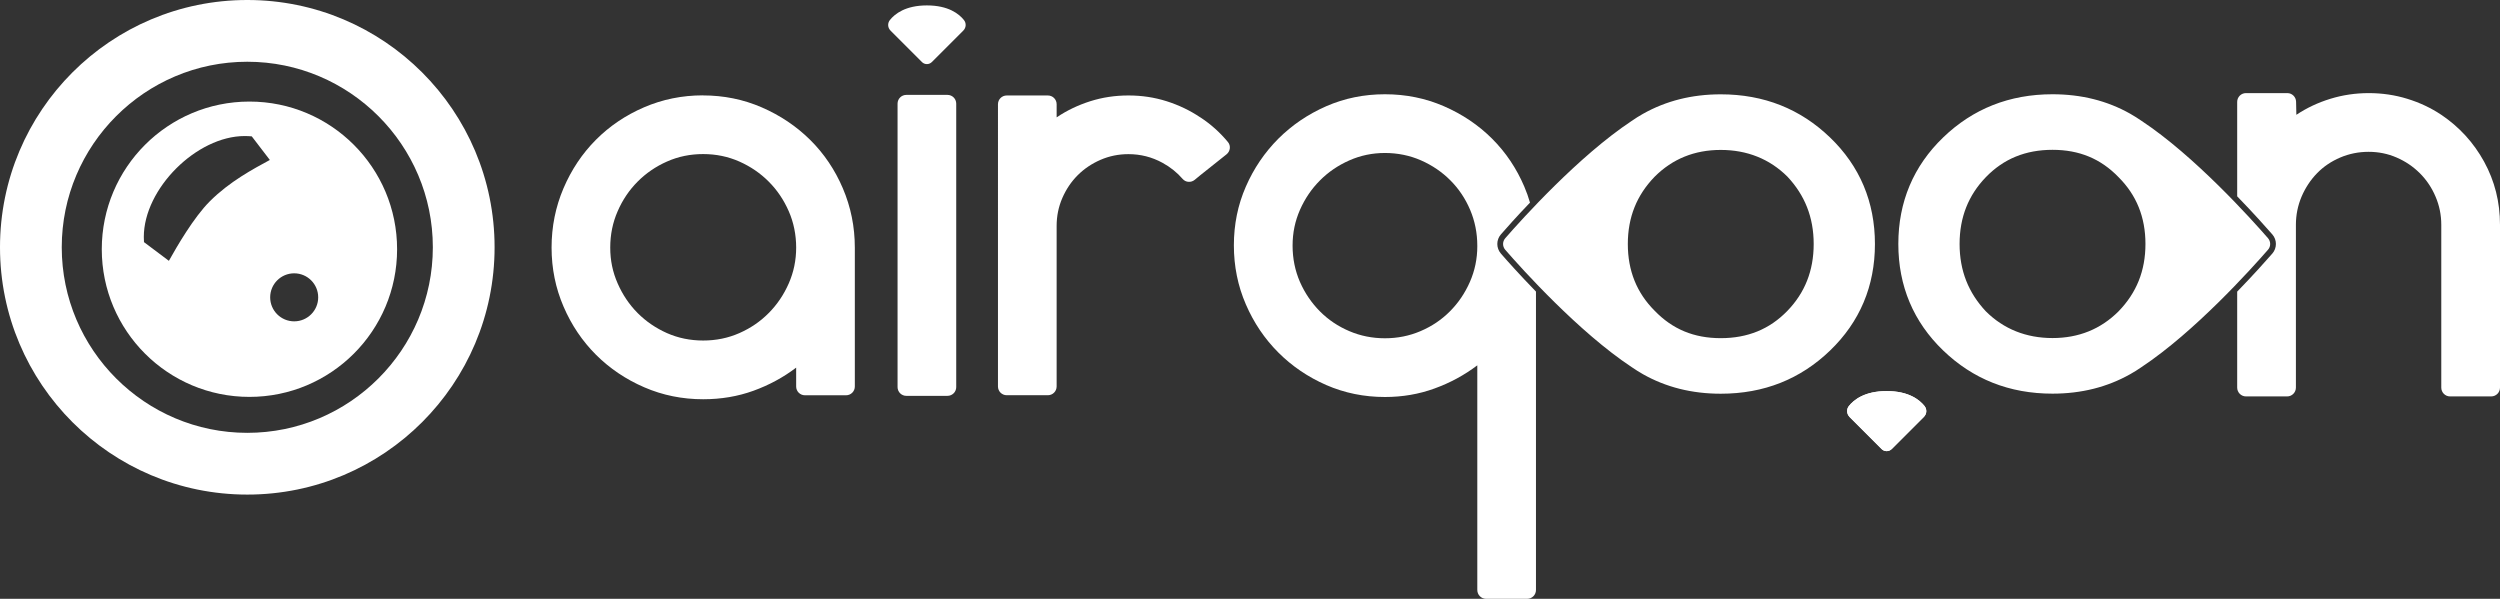
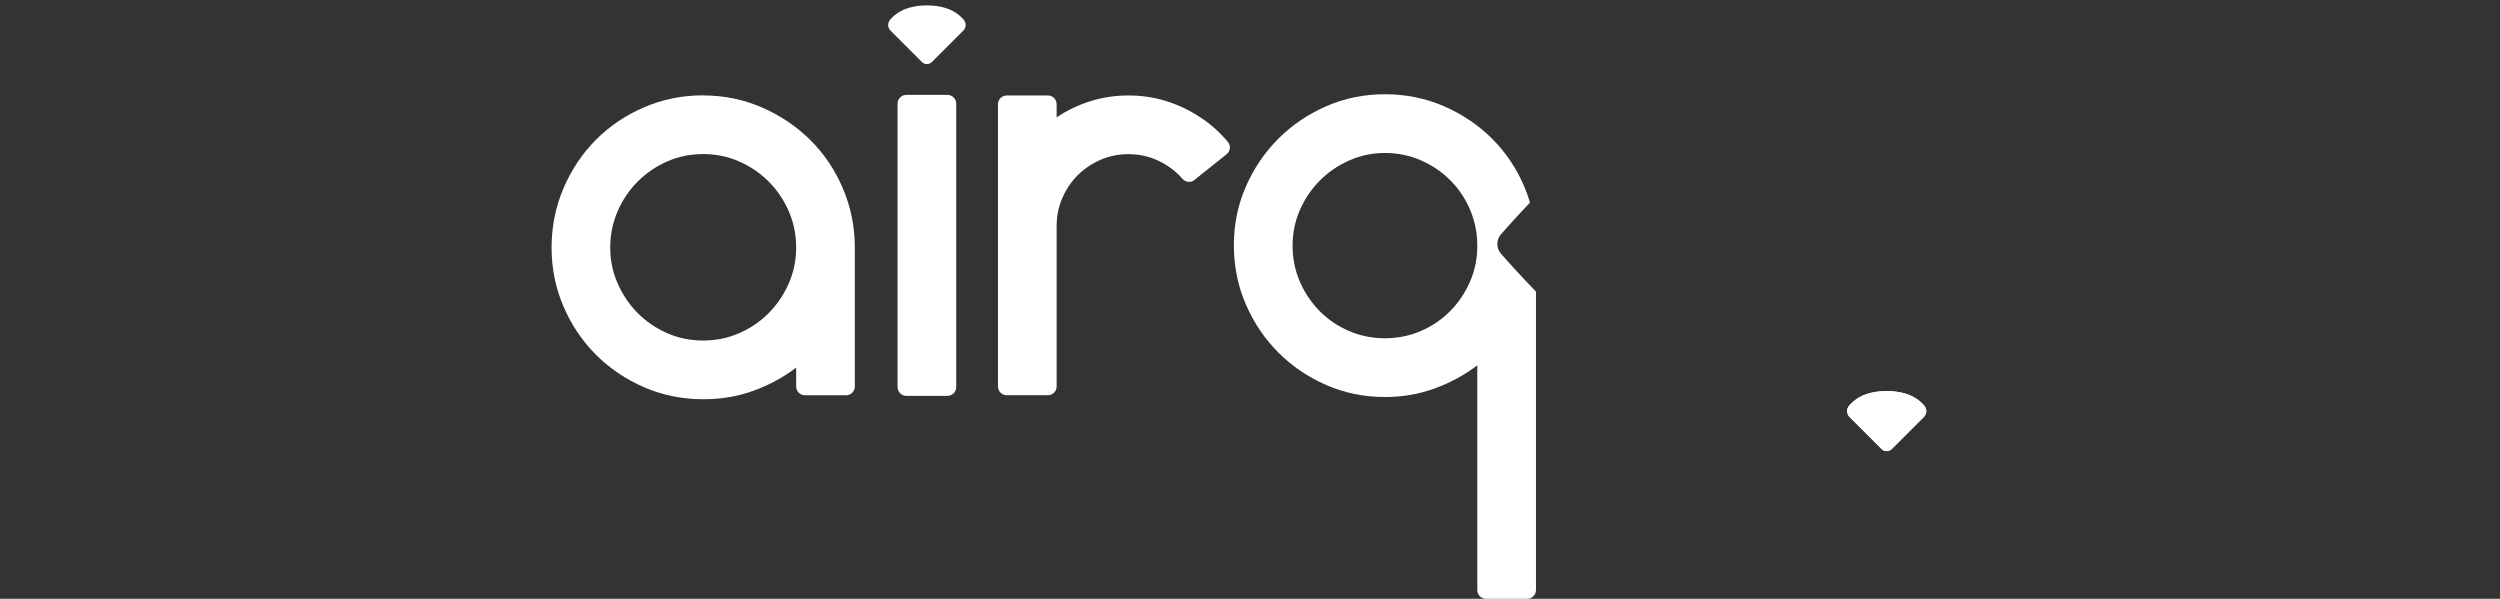
<svg xmlns="http://www.w3.org/2000/svg" id="Layer_1" data-name="Layer 1" viewBox="0 0 3102.58 743.14">
  <rect x="0" y="0" width="3102.58" height="743.14" fill="#333333" stroke="none" />
  <defs>
    <style>
      .cls-1 { fill: #ffffff; }
      .cls-2 { fill: #ffffff; }
    </style>
  </defs>
  <g>
-     <path class="cls-2" d="M306.9,0C137.4,0,0,137.41,0,306.9s137.41,306.9,306.9,306.9,306.9-137.41,306.9-306.9S476.39,0,306.9,0h0ZM306.9,537.17c-126.97,0-230.27-103.3-230.27-230.27s103.3-230.27,230.27-230.27,230.27,103.3,230.27,230.27-103.3,230.27-230.27,230.27Z" />
-     <path class="cls-2" d="M309.57,126.05c-101.22,0-183.26,82.04-183.26,183.26s82.04,183.24,183.26,183.24,183.24-82.04,183.24-183.24-82.04-183.26-183.24-183.26ZM260.43,249.79c-20.18,20.18-41.13,56.53-50.83,73.9l-30.91-23.2c-.13-2.13-.22-4.27-.22-6.43,0-59.76,65.47-125.23,125.22-125.23,2.95,0,5.85.16,8.75.39l22.44,29.3c-20.54,11.14-49.93,26.76-74.44,51.27h-.01ZM365.1,398.8c-16.46,0-29.81-13.35-29.81-29.8s13.35-29.8,29.81-29.8,29.79,13.35,29.79,29.8-13.34,29.8-29.79,29.8Z" />
-   </g>
+     </g>
  <path class="cls-1" d="M872.3,118.41c25.87,0,50.23,4.93,73.1,14.86,22.87,9.93,42.87,23.37,60.02,40.3,17.15,17.01,30.73,37.02,40.59,60.17s14.86,47.66,14.86,73.6v172.35c0,6-4.86,10.86-10.86,10.86h-51.09c-6,0-10.86-4.86-10.86-10.86v-23.44c-16.01,12.15-33.73,21.72-53.09,28.73-19.37,7-40.09,10.5-62.24,10.5-25.94,0-50.38-4.93-73.24-14.86-22.87-9.86-42.8-23.37-59.81-40.3-17.01-17.01-30.44-36.87-40.3-59.81-9.86-22.87-14.86-47.3-14.86-73.24s4.93-50.45,14.79-73.6c9.86-23.08,23.29-43.16,40.23-60.17s36.8-30.44,59.67-40.3c22.87-9.86,47.23-14.86,73.1-14.86v.07h-.01ZM872.66,422.6c16.01,0,31.01-3.07,44.95-9.22,13.93-6.15,26.08-14.43,36.44-24.94,10.36-10.43,18.65-22.65,24.8-36.66s9.22-28.8,9.22-44.52-3.07-31.23-9.22-45.16c-6.15-14.01-14.36-26.22-24.8-36.66-10.36-10.43-22.51-18.72-36.44-24.94-13.93-6.15-28.87-9.29-44.95-9.29s-31.01,3.07-44.95,9.29c-13.93,6.15-26.08,14.51-36.44,24.94-10.36,10.43-18.65,22.65-24.72,36.66-6.15,14.01-9.22,29.08-9.22,45.16s3.07,30.51,9.22,44.52c6.15,14,14.36,26.22,24.72,36.66,10.36,10.43,22.51,18.72,36.44,24.94,13.93,6.15,28.87,9.22,44.95,9.22h0Z" />
  <path class="cls-1" d="M1186.71,128.62v351.78c0,6-4.86,10.86-10.86,10.86h-51.09c-6,0-10.86-4.86-10.86-10.86V128.62c0-6,4.86-10.86,10.86-10.86h51.09c6,0,10.86,4.86,10.86,10.86Z" />
  <path class="cls-1" d="M1489.53,145.56c13.01,8.5,24.51,18.79,34.44,30.8,3.79,4.57,2.86,11.5-1.86,15.22l-32.58,25.94-6.93,5.72c-4.5,3.64-11.08,3.21-14.86-1.14-7-8.07-15.36-14.79-25.22-20.15-13.01-7.08-27.01-10.65-42.09-10.65-12.29,0-23.8,2.36-34.66,7.07-10.86,4.72-20.29,11.08-28.3,19.08-8,8-14.36,17.44-19.08,28.3-4.72,10.86-7.07,22.44-7.07,34.66v199.22c0,6-4.86,10.86-10.86,10.86h-51.09c-6,0-10.86-4.86-10.86-10.86V129.35c0-6,4.86-10.86,10.86-10.86h51.09c6,0,10.86,4.86,10.86,10.86v16.29c12.72-8.57,26.65-15.22,41.73-20.01s30.87-7.15,47.38-7.15,32.3,2.36,47.38,7.15,29.01,11.43,41.73,20.01v-.07h-.01Z" />
  <path class="cls-1" d="M1862.61,314.62c-5.86-6.79-5.86-16.93,0-23.65,6.86-7.93,19.65-22.29,36.16-39.51-1.93-6.79-4.29-13.36-7.07-19.87-9.65-22.65-22.94-42.44-39.94-59.45-17.01-16.94-36.94-30.37-59.81-40.3s-47.23-14.86-73.17-14.86-50.23,4.93-72.89,14.86c-22.65,9.93-42.45,23.37-59.45,40.3-16.94,17.01-30.44,36.8-40.3,59.45-9.93,22.65-14.86,46.95-14.86,72.89s4.93,50.38,14.86,73.24c9.86,22.87,23.37,42.8,40.3,59.74,17.01,17.01,36.8,30.44,59.45,40.37,22.65,9.86,46.95,14.86,72.89,14.86,21.65,0,42.16-3.5,61.52-10.57,19.36-7,37.01-16.58,53.09-28.73v278.82c0,6,4.86,10.93,10.86,10.93h51.09c6,0,10.86-4.93,10.86-10.93v-370.36c-20.08-20.65-35.73-38.16-43.59-47.23h0ZM1833.38,305.55c0,15.58-3.07,30.37-9.22,44.37-6.15,13.93-14.36,26.08-24.8,36.51-10.36,10.43-22.51,18.58-36.44,24.51-13.86,5.93-28.58,8.86-44.16,8.86s-30.37-2.93-44.23-8.86c-13.93-5.93-26.08-14.08-36.44-24.51-10.36-10.43-18.65-22.58-24.8-36.51-6.07-14.01-9.15-29.01-9.15-45.09s3.07-30.44,9.15-44.37c6.15-13.94,14.43-26.15,24.8-36.52,10.36-10.43,22.51-18.72,36.44-24.87,13.86-6.15,28.65-9.22,44.23-9.22s31.01,3.07,44.87,9.22c13.93,6.15,26.08,14.43,36.44,24.87,10.36,10.36,18.51,22.58,24.44,36.52,5.86,13.93,8.86,28.73,8.86,44.37v.72h0Z" />
-   <path class="cls-1" d="M3082.94,200.79c-13.07-23.79-30.79-43.23-53.23-58.31-12.72-8.5-26.79-15.15-42.16-19.86-15.28-4.72-31.29-7.07-47.8-7.07s-32.44,2.36-47.73,7.07c-15.36,4.72-29.44,11.36-42.16,19.86l-.35-16.29c-.14-5.86-4.93-10.65-10.86-10.65h-51.31c-6.06,0-10.92,4.86-10.92,10.93v117.19c20.07,20.65,35.72,38.23,43.65,47.3,5.86,6.72,5.86,16.86,0,23.65-7.93,9.07-23.58,26.65-43.65,47.3v119.12c0,6,4.86,10.93,10.92,10.93h51.09c6,0,10.86-4.93,10.86-10.93v-202.01c0-12.29,2.36-23.94,7.07-35.09,4.79-11.08,11.15-20.72,19.23-29.01,7.99-8.22,17.65-14.72,28.72-19.44,11.14-4.72,22.86-7.07,35.23-7.07s23.86,2.36,34.72,7.07c10.94,4.72,20.51,11.22,28.8,19.44,8.29,8.29,14.79,17.94,19.5,29.01,4.79,11.15,7.15,22.79,7.15,35.09v202.01c0,6,4.86,10.93,10.86,10.93h51.09c6.08,0,10.92-4.93,10.92-10.93v-202.01c0-28.37-6.57-54.38-19.66-78.25h0l.02.02Z" />
  <path class="cls-1" d="M1105.1,37.95l39.09,39.09c3.36,3.36,8.86,3.36,12.22,0l39.09-39.09c3.57-3.57,3.93-9.15.79-13.08-6.07-7.65-19.29-18.15-45.95-18.15s-39.87,10.5-45.95,18.15c-3.14,3.93-2.79,9.58.79,13.08h-.08Z" />
-   <path class="cls-1" d="M2643.62,464.4c4.73-2.64,9.73-5.79,14.22-8.93,65.75-43.59,136.05-121.69,156.84-145.56,3.57-4.07,3.57-10.15,0-14.29-20.79-23.87-91.1-102.04-156.84-145.56-4.5-3.14-9.5-6.22-14.22-8.93-28.36-16.01-60.52-24.15-96.39-24.15-53.6,0-98.83,18.08-135.7,53.59-36.87,35.51-55.65,80.03-55.65,132.19s18.78,96.75,55.65,132.19c36.87,35.51,82.1,53.59,135.7,53.59,35.87,0,67.96-8.15,96.39-24.15h0ZM2629.26,386.3c-22.14,22.15-49.51,33.23-82.03,33.23s-60.59-11.08-82.81-33.23c-21.44-22.94-32.51-50.23-32.51-83.53s11.08-60.59,32.51-82.82c22.14-22.94,49.51-34.01,82.81-34.01s59.89,11.08,82.03,34.01c22.16,22.15,33.31,49.52,33.31,82.82s-11.08,60.6-33.31,83.53h0Z" />
-   <path class="cls-1" d="M2039.11,141.2c-4.72,2.64-9.72,5.79-14.22,8.93-65.74,43.59-136.05,121.69-156.85,145.56-3.57,4.07-3.57,10.15,0,14.29,20.79,23.87,91.11,102.04,156.85,145.56,4.5,3.14,9.5,6.22,14.22,8.93,28.37,16.01,60.52,24.15,96.39,24.15,53.59,0,98.82-18.08,135.69-53.59,36.87-35.51,55.67-80.03,55.67-132.19s-18.8-96.75-55.67-132.19c-36.87-35.51-82.1-53.59-135.69-53.59-35.87,0-67.95,8.15-96.39,24.15h0ZM2053.48,219.3c22.15-22.15,49.52-33.23,82.03-33.23s60.6,11.08,82.82,33.23c21.43,22.94,32.51,50.23,32.51,83.53s-11.08,60.59-32.51,82.82c-22.15,22.94-49.52,34.01-82.82,34.01s-59.88-11.08-82.03-34.01c-22.15-22.15-33.3-49.52-33.3-82.82s11.08-60.6,33.3-83.53h0Z" />
  <path class="cls-1" d="M2295.21,517.35l39.94,39.94c3.44,3.43,9.01,3.43,12.51,0l39.96-39.94c3.64-3.64,4-9.36.78-13.43-6.21-7.79-19.66-18.58-46.95-18.58s-40.8,10.79-46.94,18.58c-3.22,4-2.79,9.79.78,13.43h-.08Z" />
  <path class="cls-1" d="M2295.21,517.35l39.94,39.94c3.44,3.43,9.01,3.43,12.51,0l39.96-39.94c3.64-3.64,4-9.36.78-13.43-6.21-7.79-19.66-18.58-46.95-18.58s-40.8,10.79-46.94,18.58c-3.22,4-2.79,9.79.78,13.43h-.08Z" />
</svg>